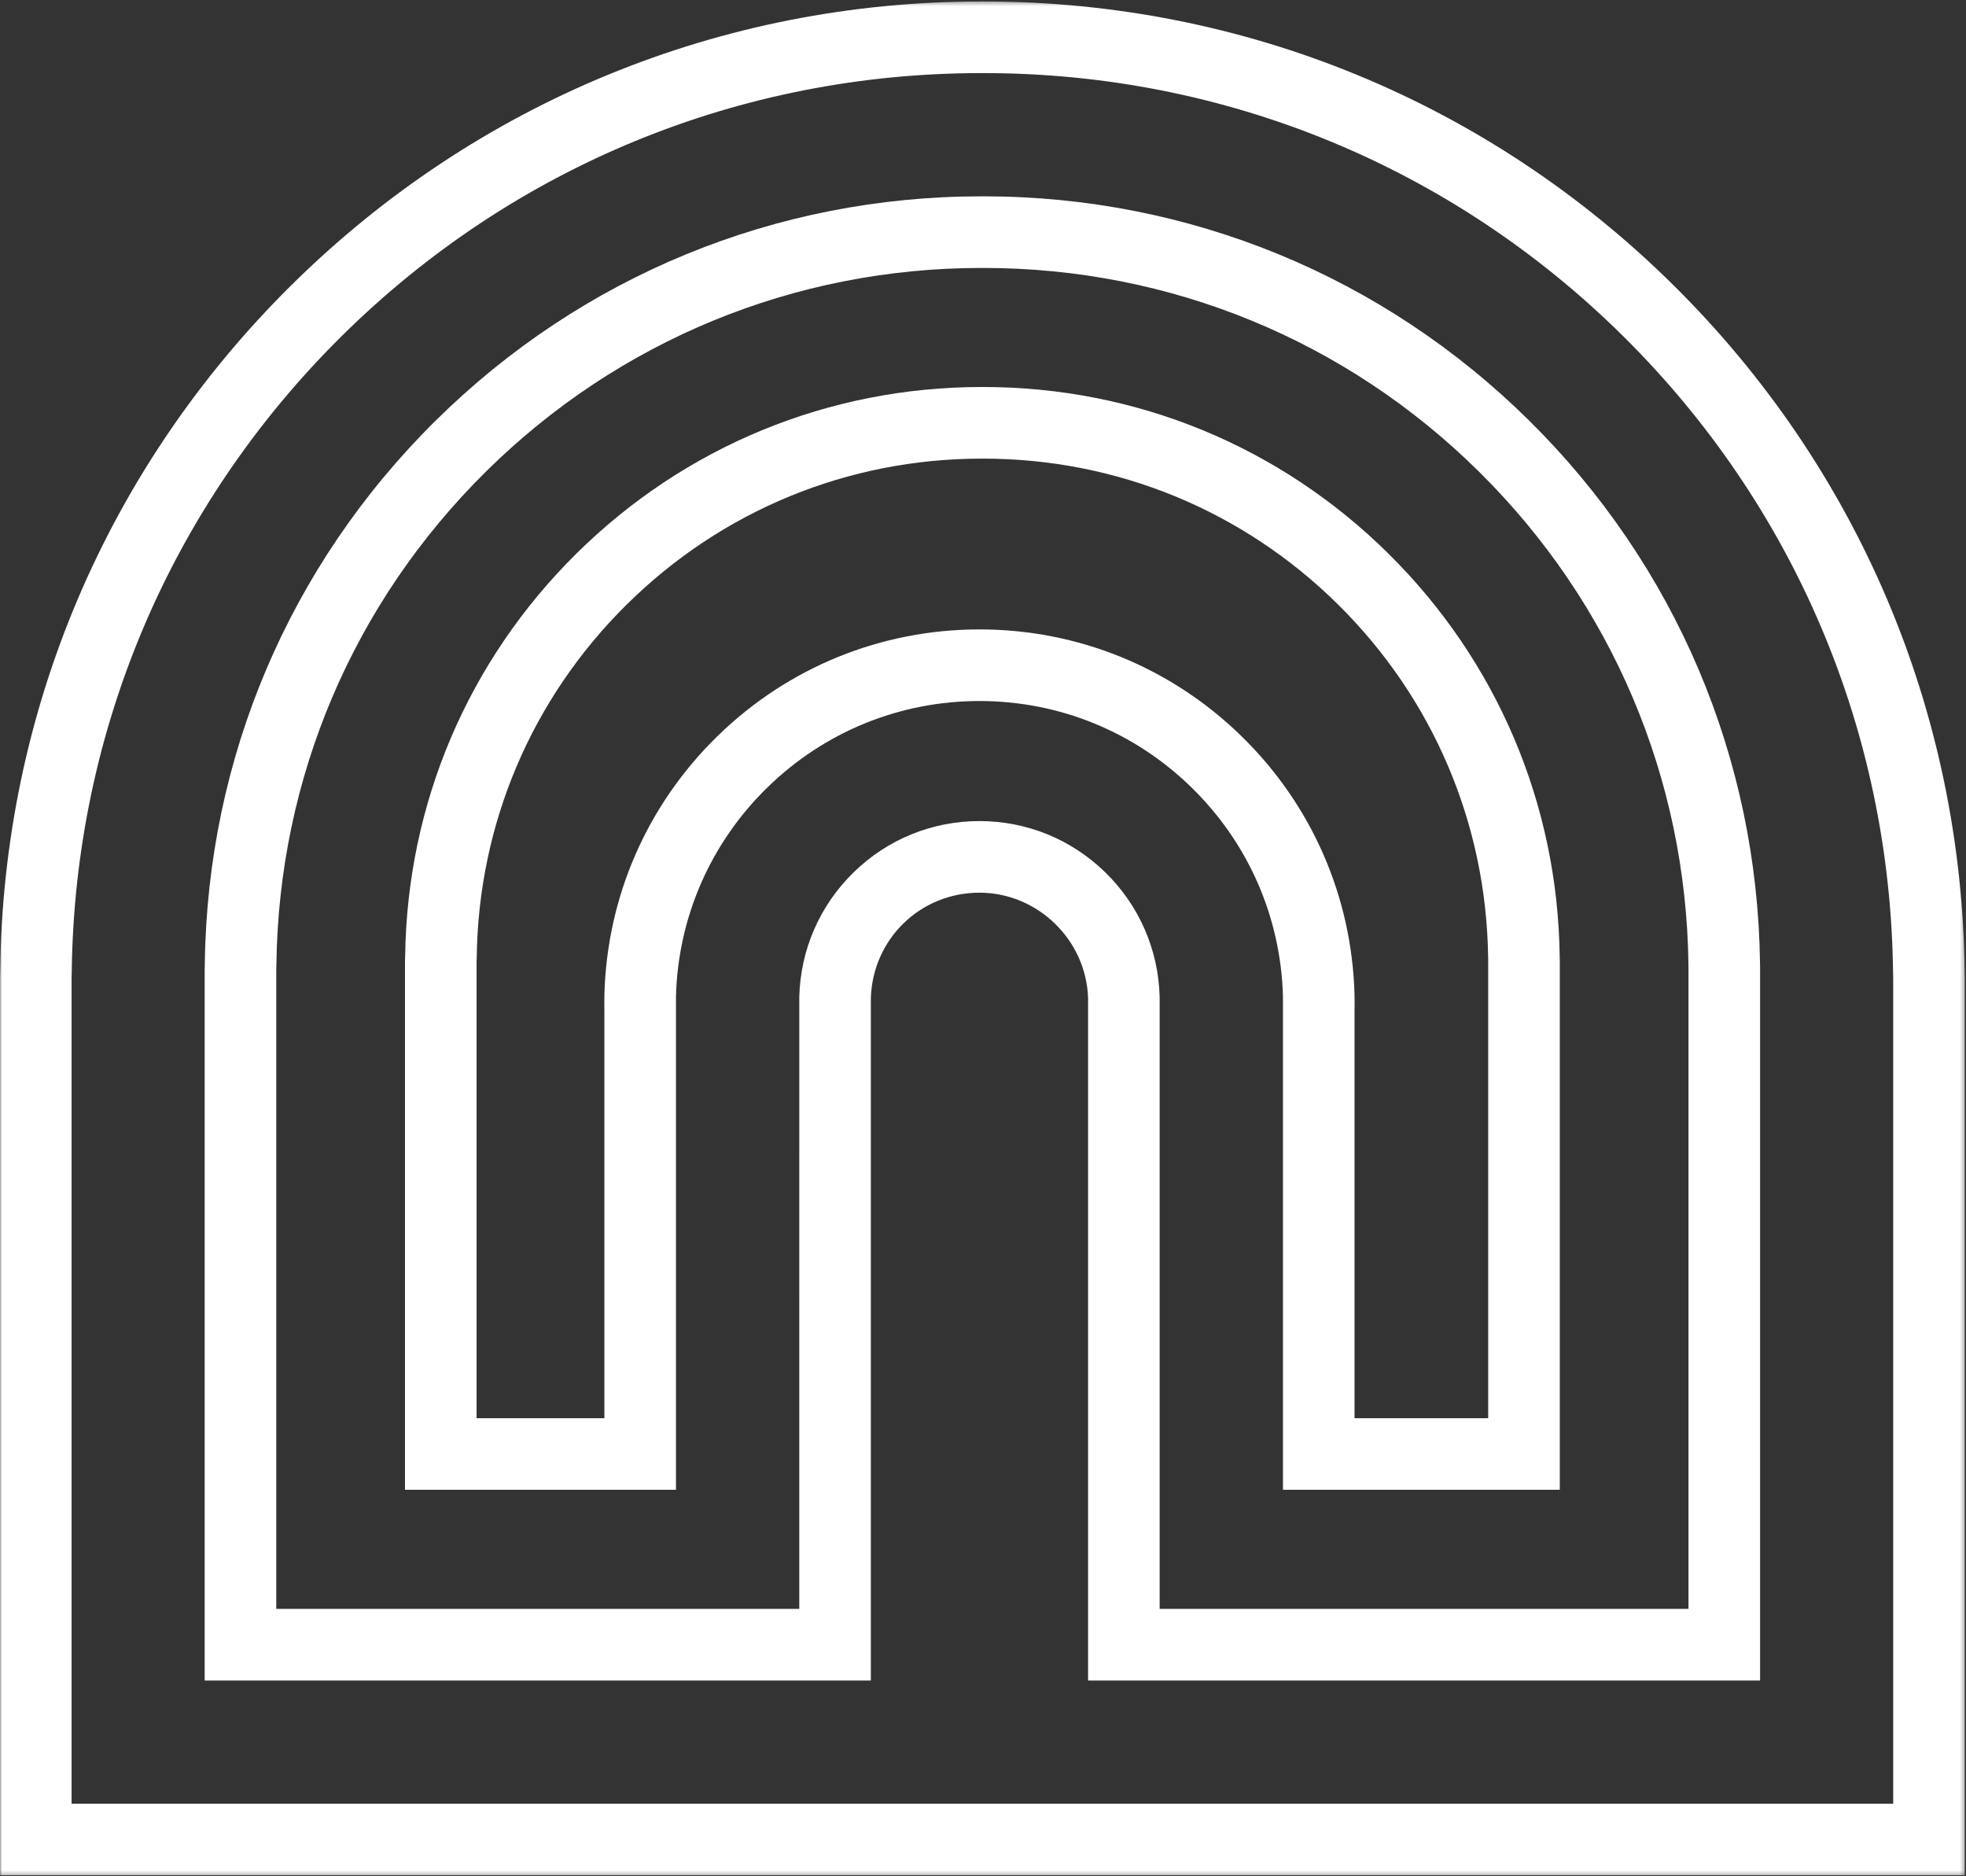
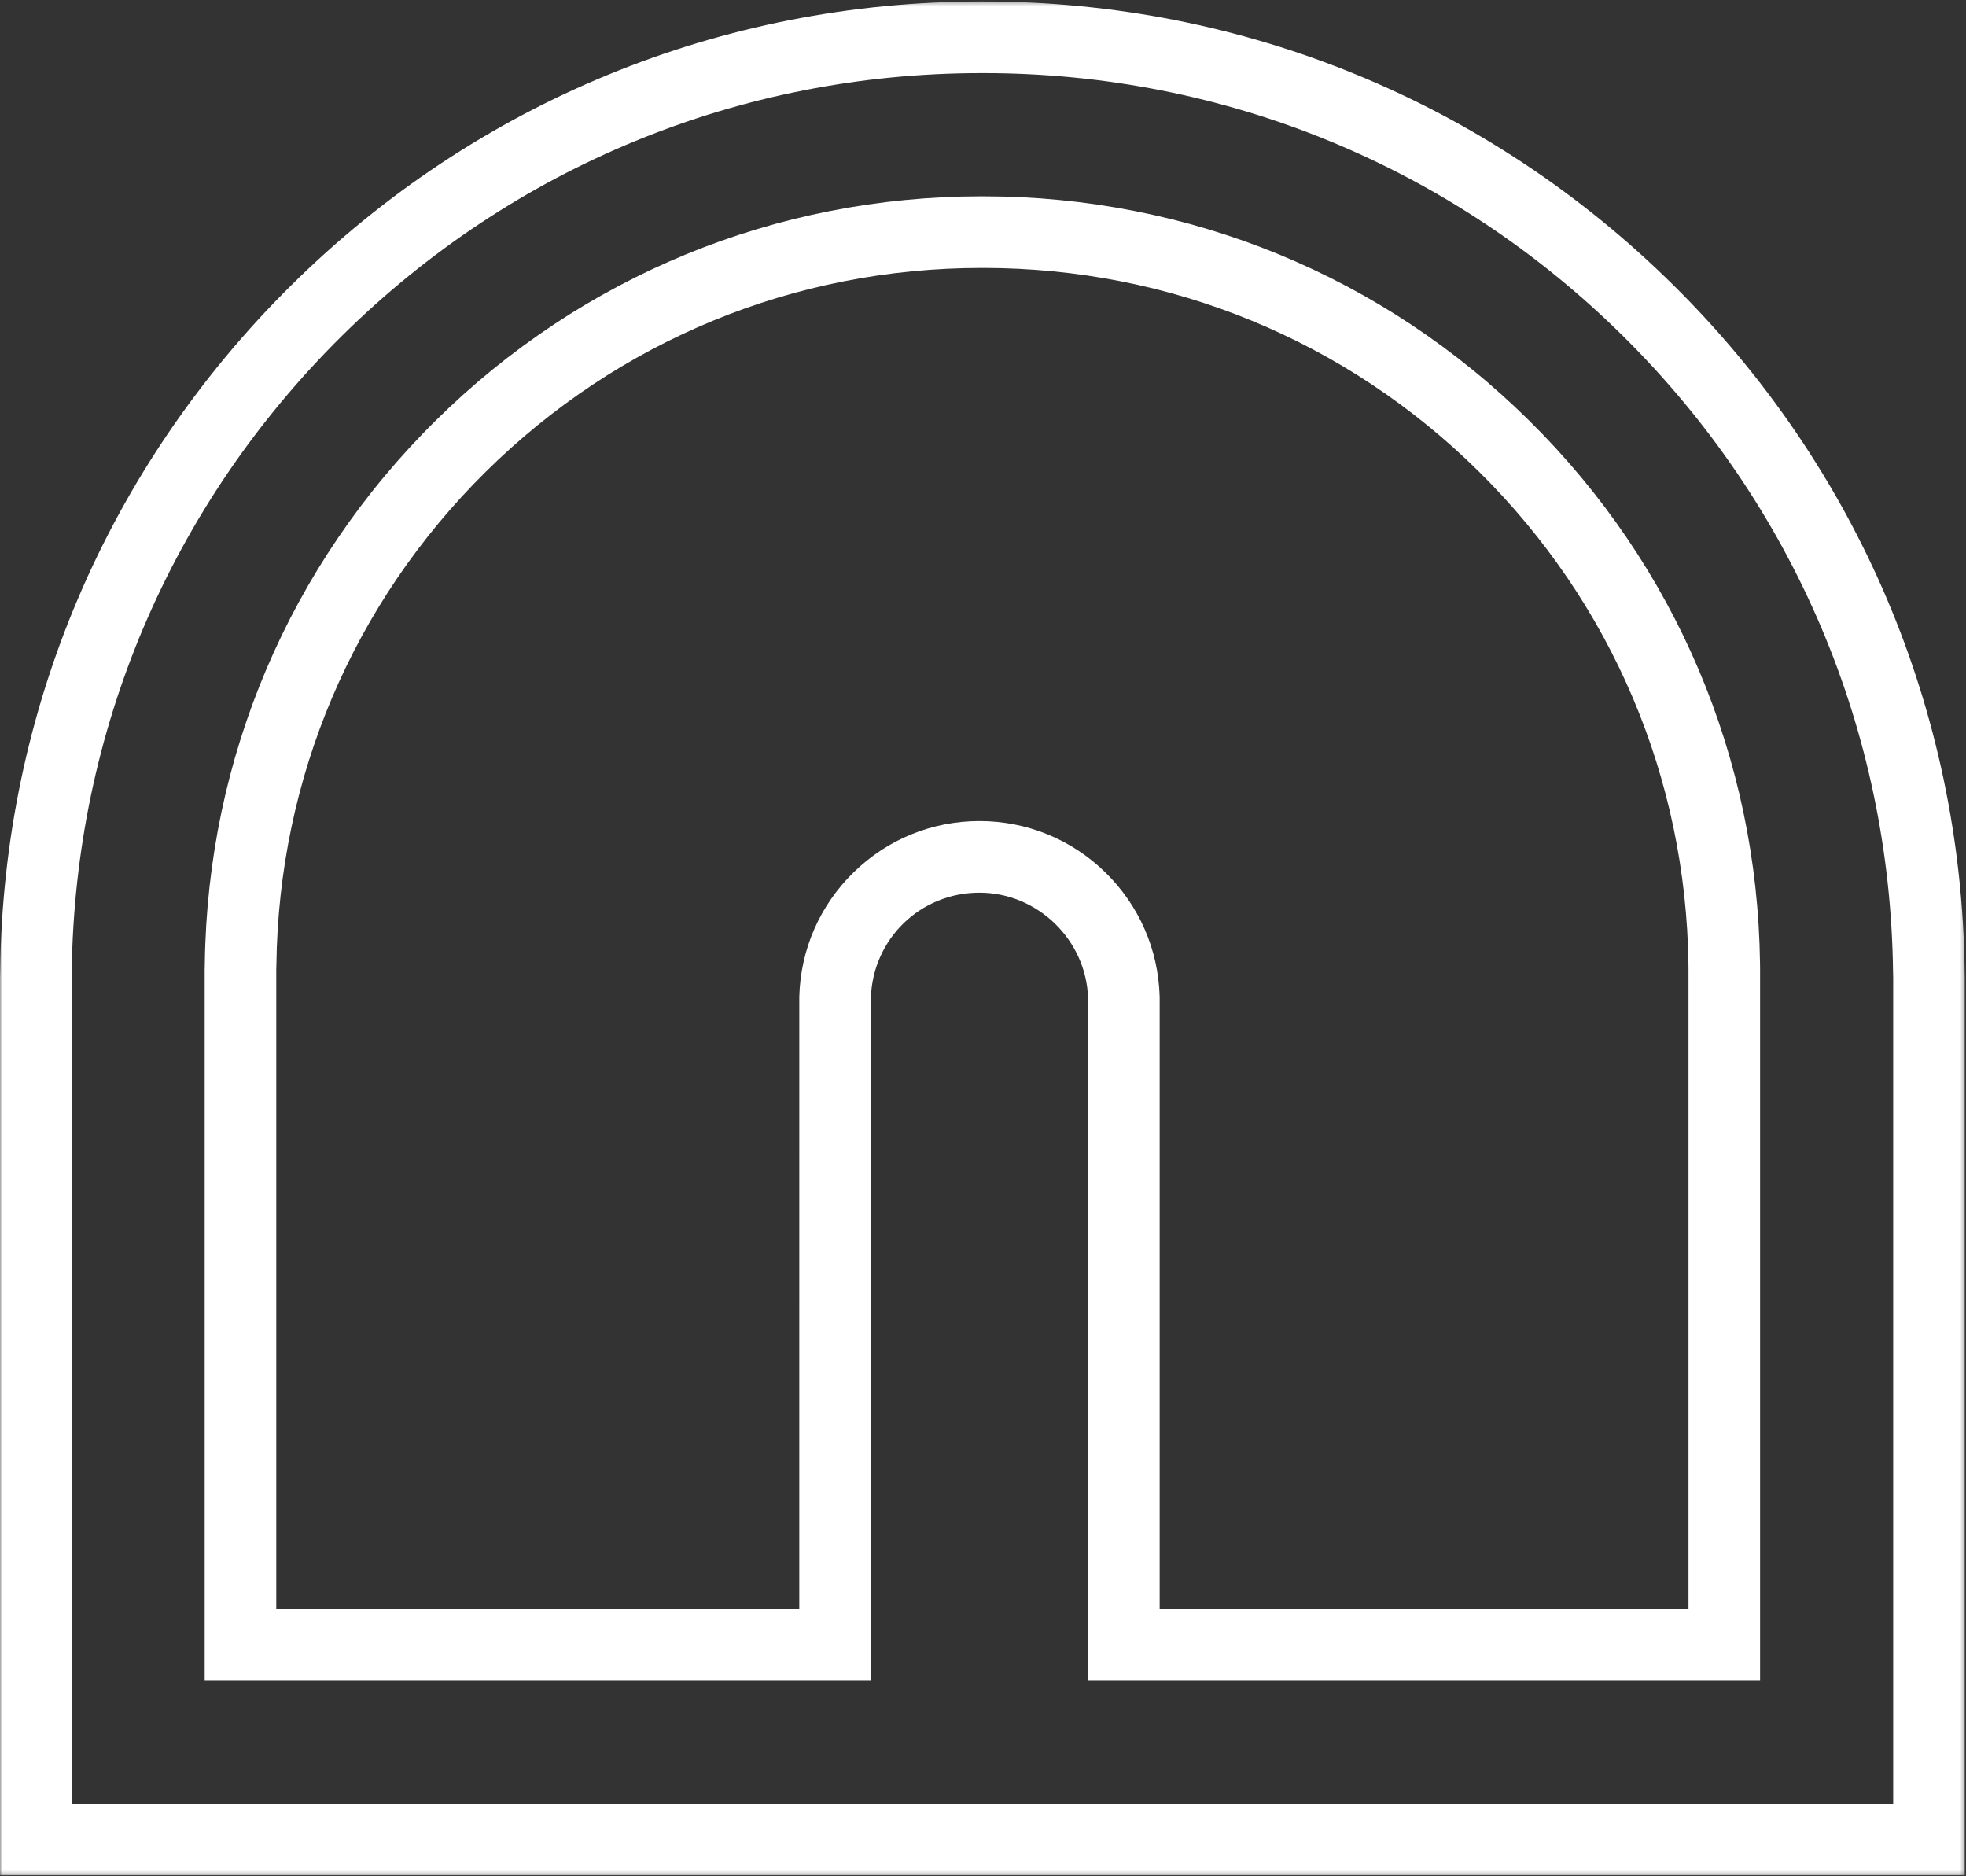
<svg xmlns="http://www.w3.org/2000/svg" width="480" height="458" viewBox="0 0 480 458" fill="none">
  <rect x="0" y="0" width="480" height="458" fill="#333333" stroke="none" />
  <mask id="mask0" mask-type="alpha" maskUnits="userSpaceOnUse" x="0" y="0" width="480" height="458">
    <path fill-rule="evenodd" clip-rule="evenodd" d="M0 0.362H479.701V457.757H0V0.362Z" fill="white" />
  </mask>
  <g mask="url(#mask0)">
    <path fill-rule="evenodd" clip-rule="evenodd" d="M17.477 440.276H462.224V238.674C462.224 238.327 462.209 237.954 462.198 237.561L462.189 237.23C461.477 178.488 438.063 123.366 396.259 82.018C354.418 40.634 298.977 17.843 240.149 17.843H239.568C180.733 17.843 125.288 40.635 83.445 82.018C41.639 123.365 18.224 178.487 17.513 237.23L17.508 237.429C17.492 237.871 17.477 238.289 17.477 238.674V440.276ZM479.701 457.757H0V238.674C0 238.13 0.017 237.542 0.038 236.92C0.829 173.585 26.083 114.166 71.156 69.588C116.292 24.947 176.102 0.362 239.568 0.362H240.149C303.608 0.362 363.413 24.948 408.548 69.588C453.621 114.17 478.876 173.596 479.664 236.935L479.666 237.013C479.684 237.6 479.701 238.157 479.701 238.674V457.757Z" fill="white" />
  </g>
  <path fill-rule="evenodd" clip-rule="evenodd" d="M283.13 392.717H412.249V236.592C412.249 236.296 412.249 235.989 412.239 235.638L412.236 235.479C411.68 189.937 393.525 147.204 361.115 115.151C328.676 83.07 285.693 65.403 240.084 65.403H239.616C194.015 65.403 151.038 83.07 118.602 115.151C86.192 147.205 68.038 189.938 67.482 235.479L67.47 235.865C67.46 236.128 67.448 236.364 67.448 236.592V392.717H195.145L195.148 243.256C195.459 231.748 200.171 220.979 208.415 212.931C216.679 204.862 227.59 200.419 239.137 200.419C250.676 200.419 261.583 204.862 269.849 212.93C278.097 220.979 282.812 231.748 283.126 243.253L283.13 243.492V392.717ZM429.726 410.198H265.653V243.618C265.205 229.427 253.333 217.9 239.137 217.9C224.694 217.9 213.069 229.188 212.622 243.619V410.198H49.971V236.592C49.971 236.151 49.986 235.698 50.006 235.191L50.007 235.149C50.65 185.028 70.644 137.999 106.313 102.721C142.043 67.383 189.384 47.922 239.616 47.922H240.084C290.325 47.922 337.672 67.383 373.403 102.721C409.085 138.009 429.08 185.05 429.71 235.19C429.725 235.702 429.726 236.154 429.726 236.592V410.198Z" fill="white" />
-   <path fill-rule="evenodd" clip-rule="evenodd" d="M330.709 346.17H363.343V234.561C363.343 234.428 363.347 234.284 363.338 234.125L363.327 233.774C362.931 201.154 349.927 170.544 326.71 147.581C303.475 124.601 272.691 111.945 240.031 111.945H239.687C207.016 111.945 176.228 124.601 152.994 147.581C129.779 170.542 116.78 201.152 116.392 233.772L116.356 234.607L116.357 346.17H147.561V247.41L147.547 245.188L147.564 242.775C148.2 218.833 158.012 196.419 175.193 179.663C192.404 162.878 215.112 153.635 239.137 153.635C263.16 153.635 285.867 162.878 303.074 179.664C320.249 196.417 330.062 218.83 330.706 242.773L330.728 245.243L330.709 246.739V346.17ZM380.82 363.651H313.232V243.129C312.684 223.802 304.745 205.711 290.872 192.179C276.947 178.596 258.574 171.115 239.137 171.115C219.698 171.115 201.323 178.596 187.395 192.179C173.518 205.713 165.581 223.802 165.038 243.126V363.651H98.88V234.562C98.88 234.194 98.896 233.802 98.919 233.378C99.408 196.2 114.244 161.323 140.705 135.151C167.232 108.913 202.385 94.464 239.687 94.464H240.031C277.323 94.464 312.471 108.913 338.999 135.151C365.469 161.331 380.311 196.222 380.8 233.412C380.818 233.825 380.82 234.206 380.82 234.562V363.651Z" fill="white" />
</svg>